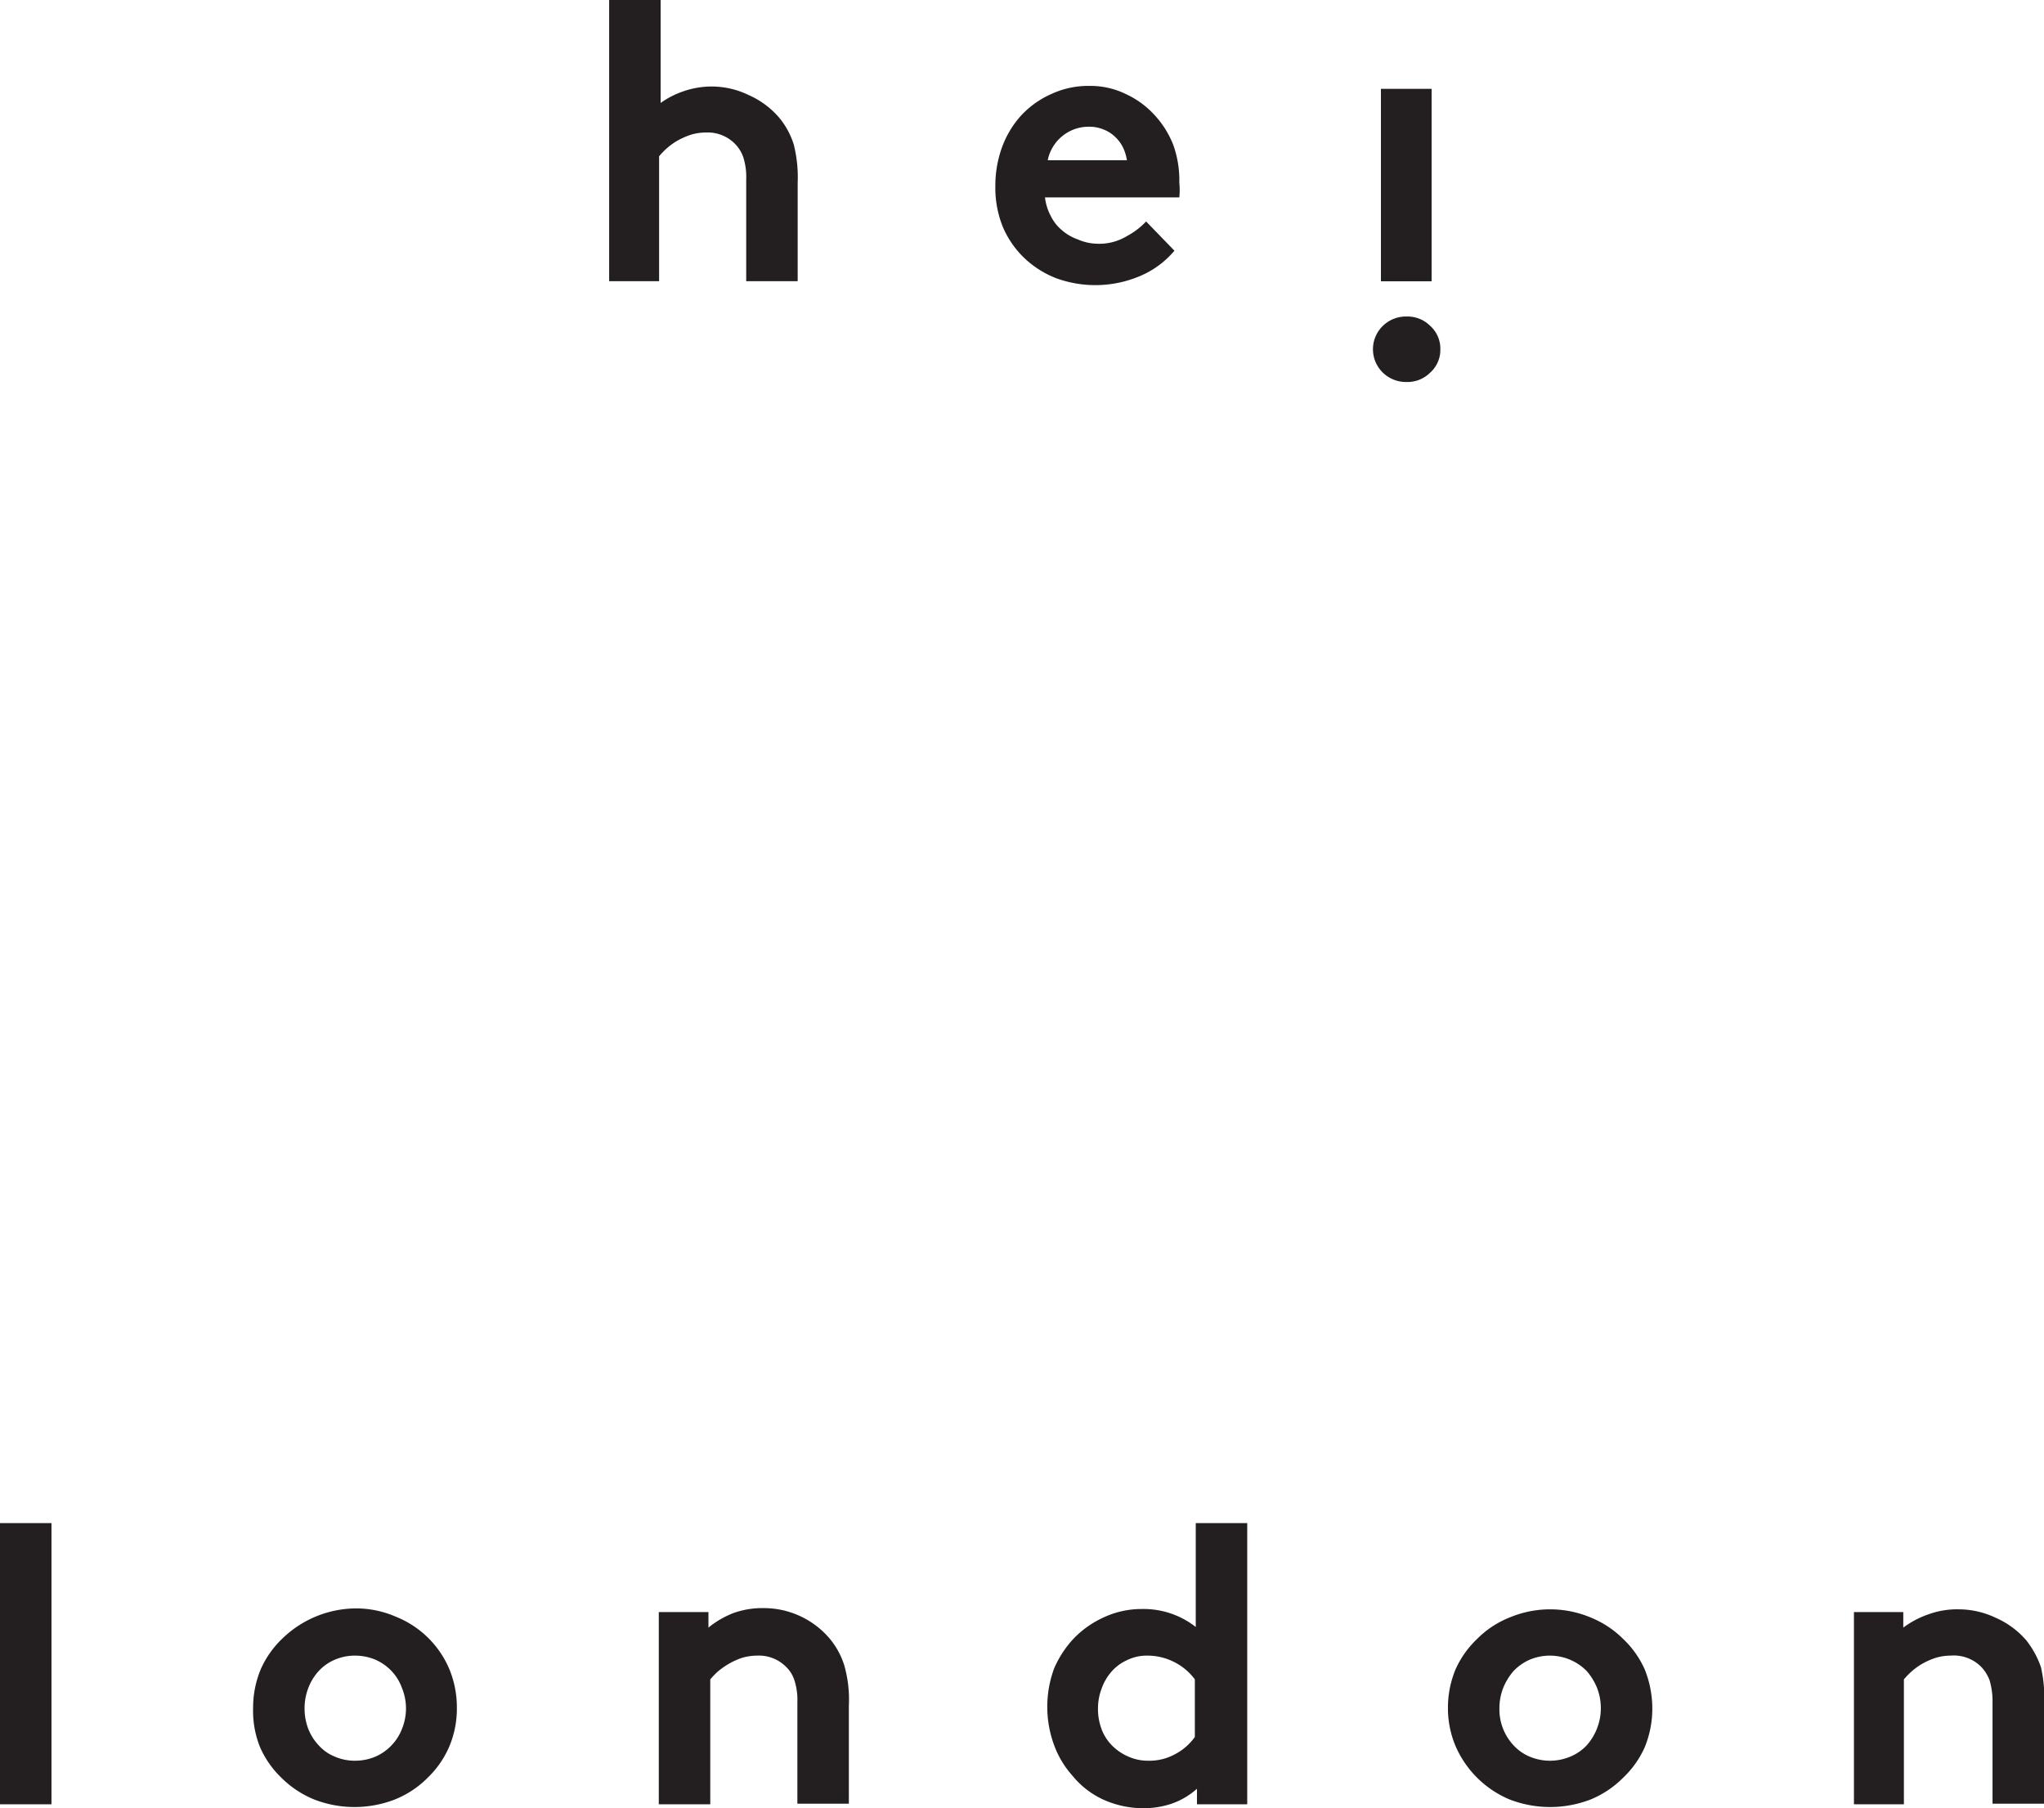
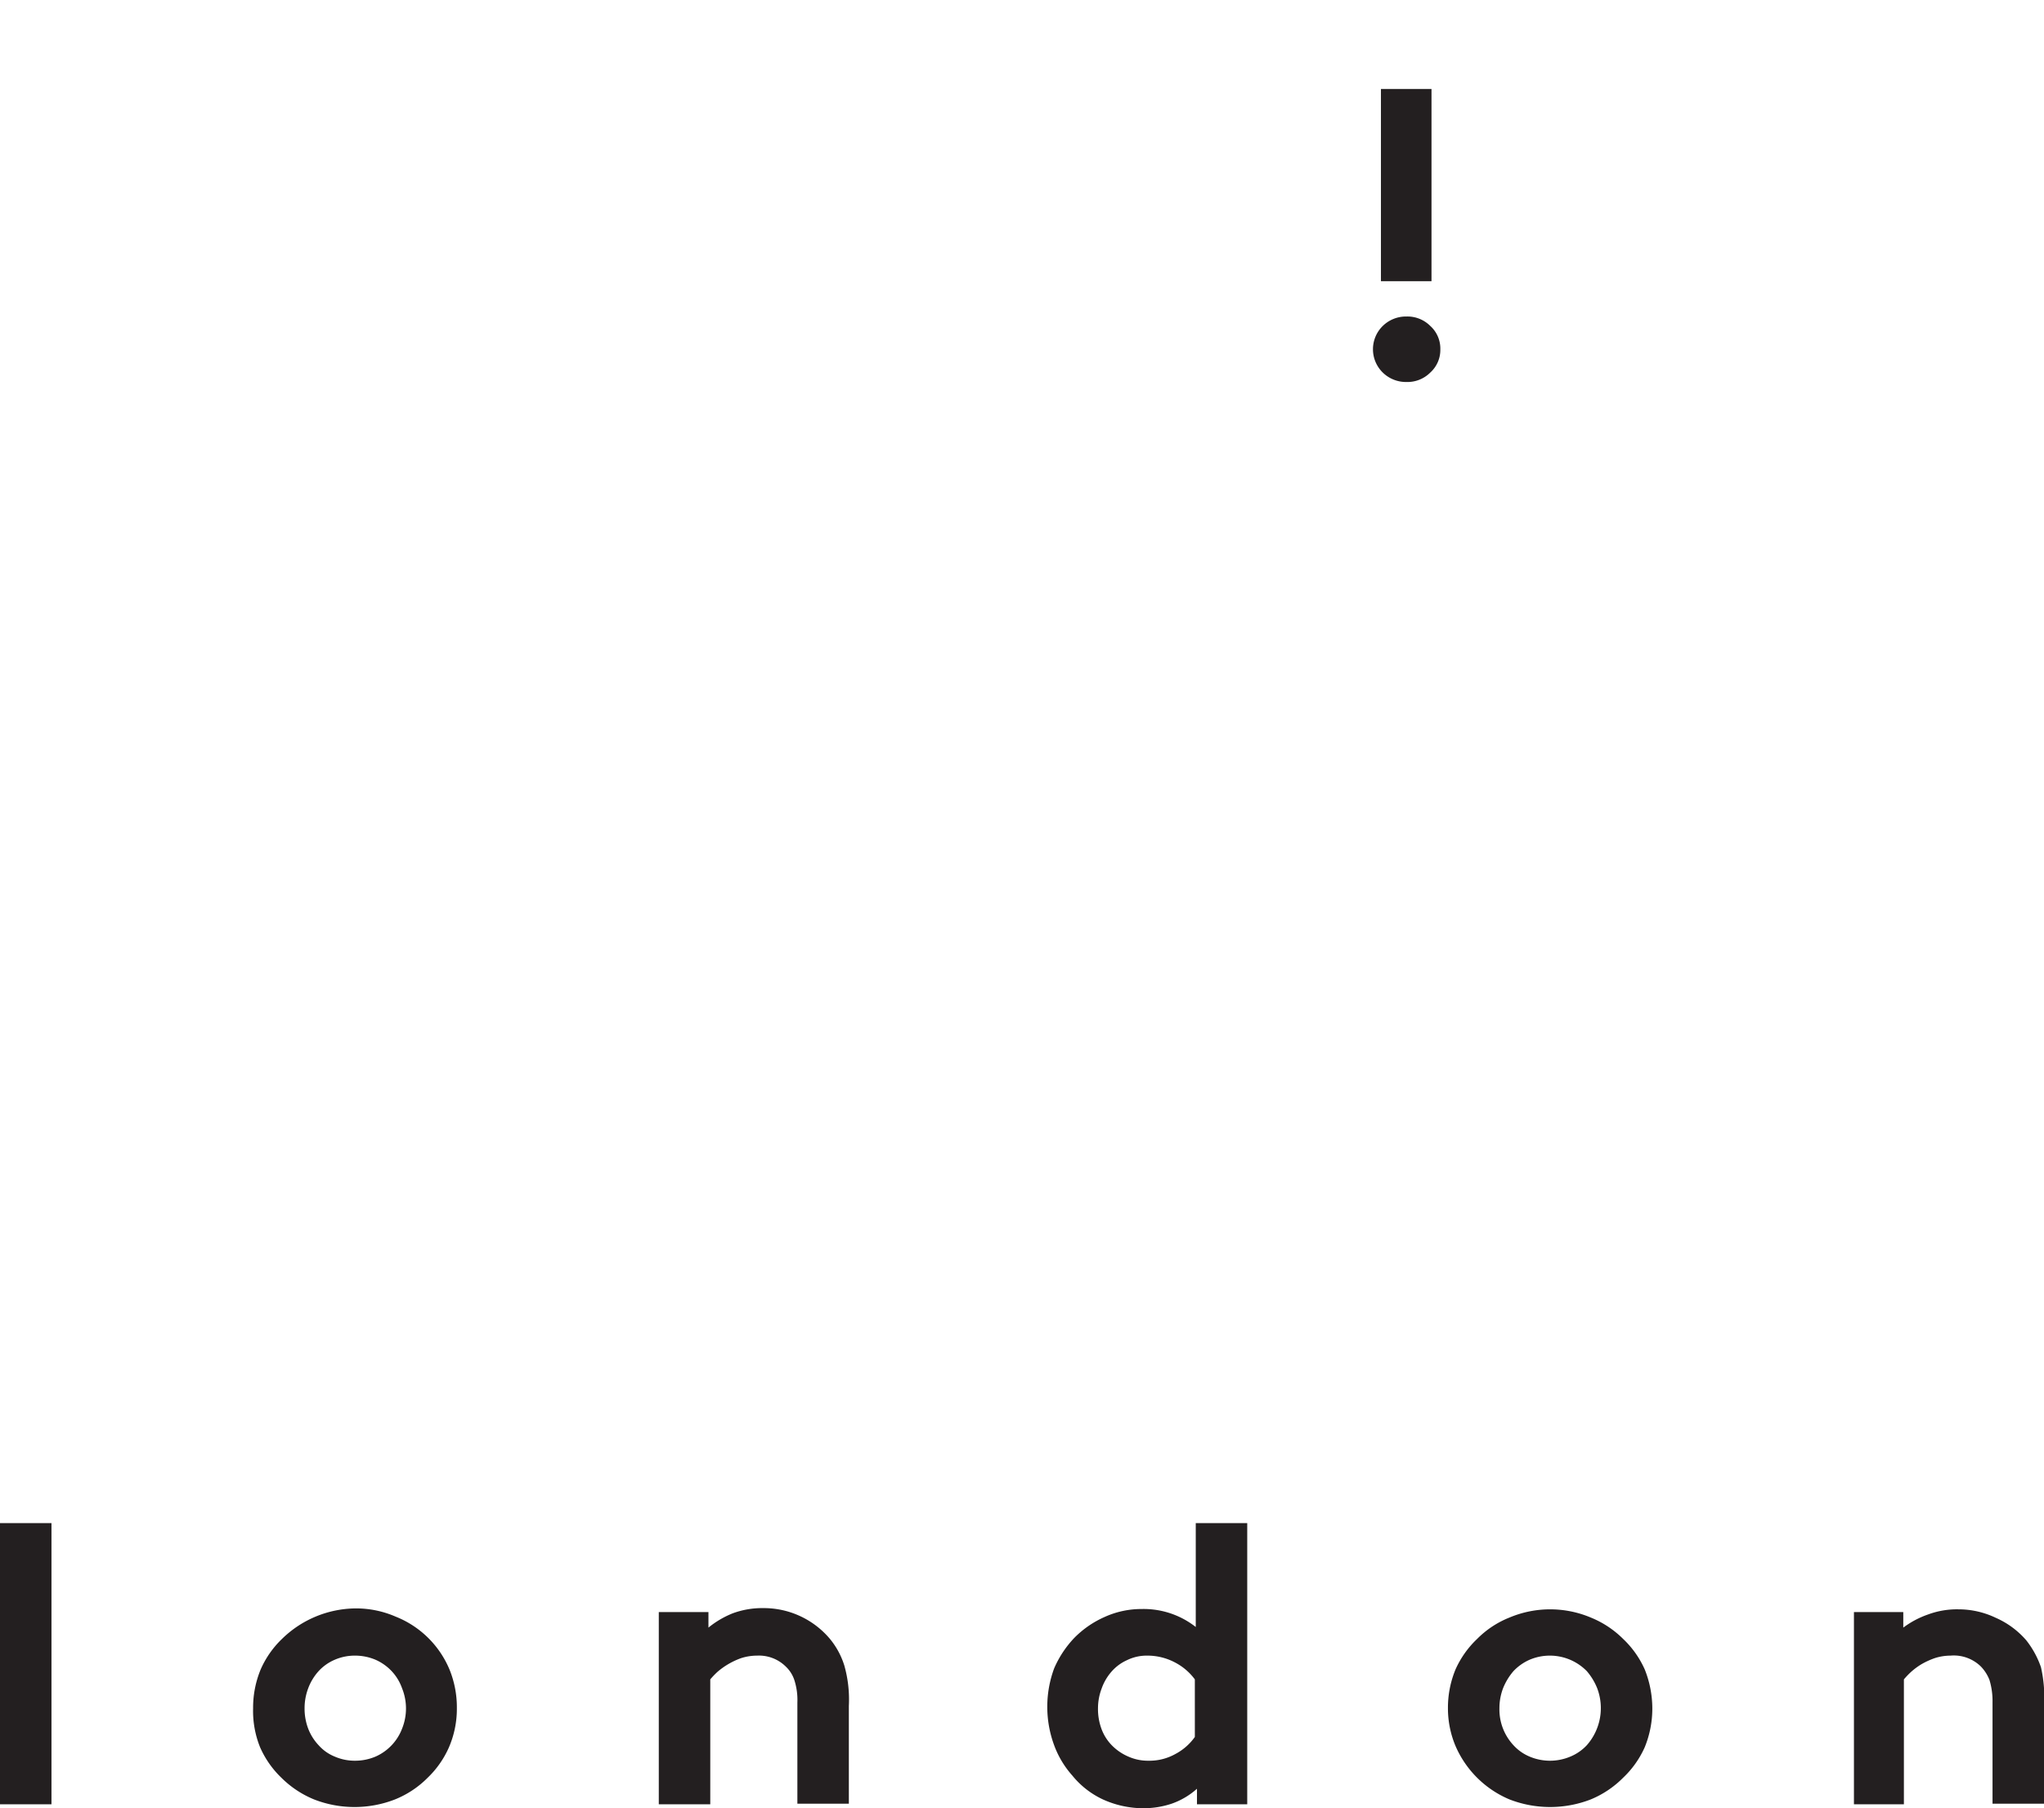
<svg xmlns="http://www.w3.org/2000/svg" viewBox="0 0 67.11 59.36">
  <defs>
    <style>.cls-1{fill:#231f20}</style>
  </defs>
  <g id="Layer_2" data-name="Layer 2">
    <g id="Logo">
-       <path d="M21.64 9.23H20V0h1.69v3.38a2.86 2.86 0 0 1 .74-.38 2.82 2.82 0 0 1 .92-.16 2.78 2.78 0 0 1 1.23.28 2.81 2.81 0 0 1 1 .74 2.58 2.58 0 0 1 .48.88A4.39 4.39 0 0 1 26.19 6v3.23H24.5V5.89a2.13 2.13 0 0 0-.1-.74 1.18 1.18 0 0 0-.28-.44 1.26 1.26 0 0 0-.95-.36 1.7 1.7 0 0 0-.51.08 2.55 2.55 0 0 0-.44.2 2.3 2.3 0 0 0-.34.25 2.65 2.65 0 0 0-.24.25zm16.92-1a3 3 0 0 1-1.15.84 3.75 3.75 0 0 1-2.74.06 3.2 3.2 0 0 1-1.05-.67 3.11 3.11 0 0 1-.69-1 3.42 3.42 0 0 1-.25-1.35 3.69 3.69 0 0 1 .21-1.25 3.17 3.17 0 0 1 .62-1.05 3 3 0 0 1 1-.72 2.87 2.87 0 0 1 1.26-.27 2.65 2.65 0 0 1 1.2.27 2.94 2.94 0 0 1 .94.69 3.1 3.1 0 0 1 .62 1A3.46 3.46 0 0 1 38.72 6a2.33 2.33 0 0 1 0 .48h-4.41a1.68 1.68 0 0 0 .19.61 1.4 1.4 0 0 0 .37.47 1.58 1.58 0 0 0 .52.3A1.61 1.61 0 0 0 36 8a1.75 1.75 0 0 0 1-.25 2.45 2.45 0 0 0 .63-.48zM37 5.26a1.52 1.52 0 0 0-.12-.4 1.19 1.19 0 0 0-.26-.36 1.14 1.14 0 0 0-.39-.25 1.21 1.21 0 0 0-.48-.09 1.37 1.37 0 0 0-1.35 1.1zm10 3.97h-1.66V2.92H47z" class="cls-1" />
      <path d="M47.29 11.47a1 1 0 0 1-.33.76 1.06 1.06 0 0 1-.78.31 1.09 1.09 0 0 1-.78-.31 1.07 1.07 0 0 1 0-1.53 1.09 1.09 0 0 1 .78-.31 1.06 1.06 0 0 1 .78.31 1 1 0 0 1 .33.77zm-1.95-8.55H47v6.31h-1.66zM1.69 59.23H0V50h1.69zm6.62-3.15a3.28 3.28 0 0 1 .25-1.28 3.13 3.13 0 0 1 .7-1 3.5 3.5 0 0 1 2.4-1 3.26 3.26 0 0 1 1.33.27 3.19 3.19 0 0 1 1.77 1.74 3.29 3.29 0 0 1 .24 1.27 3.18 3.18 0 0 1-.26 1.28 3.13 3.13 0 0 1-.7 1 3.18 3.18 0 0 1-1.07.71 3.66 3.66 0 0 1-2.66 0 3.28 3.28 0 0 1-1.07-.71 3.13 3.13 0 0 1-.7-1 3.18 3.18 0 0 1-.23-1.28zm1.69 0a1.85 1.85 0 0 0 .12.67 1.66 1.66 0 0 0 .34.54 1.41 1.41 0 0 0 .52.37 1.65 1.65 0 0 0 .68.14 1.72 1.72 0 0 0 .68-.14 1.64 1.64 0 0 0 .86-.91 1.77 1.77 0 0 0 0-1.33 1.59 1.59 0 0 0-.34-.56 1.64 1.64 0 0 0-.52-.37 1.72 1.72 0 0 0-.68-.14 1.65 1.65 0 0 0-.68.14 1.53 1.53 0 0 0-.52.37 1.75 1.75 0 0 0-.34.56 1.84 1.84 0 0 0-.12.66zm11.63 3.15v-6.31h1.63v.51a3.06 3.06 0 0 1 .8-.47 2.8 2.8 0 0 1 1-.17 2.84 2.84 0 0 1 2.18 1 2.58 2.58 0 0 1 .48.88 4.09 4.09 0 0 1 .15 1.33v3.21h-1.69v-3.32a2.13 2.13 0 0 0-.1-.74 1.07 1.07 0 0 0-.28-.44 1.25 1.25 0 0 0-.94-.36 1.72 1.72 0 0 0-.52.08 2.44 2.44 0 0 0-.43.2 2.41 2.41 0 0 0-.35.25 2.65 2.65 0 0 0-.24.25v4.1zm17.67 0v-.51a2.46 2.46 0 0 1-.83.49 2.92 2.92 0 0 1-.93.15 3.22 3.22 0 0 1-1.33-.29 2.83 2.83 0 0 1-1-.78 3.09 3.09 0 0 1-.6-1 3.64 3.64 0 0 1 0-2.52 3.41 3.41 0 0 1 .66-1 3.22 3.22 0 0 1 1-.69 2.92 2.92 0 0 1 1.21-.26 2.77 2.77 0 0 1 1.78.59V50h1.69v9.23zm-.07-4.1a1.9 1.9 0 0 0-.66-.56 1.93 1.93 0 0 0-.9-.22 1.47 1.47 0 0 0-.67.15 1.48 1.48 0 0 0-.51.38 1.69 1.69 0 0 0-.32.55 1.82 1.82 0 0 0-.12.65 1.88 1.88 0 0 0 .12.69 1.53 1.53 0 0 0 .35.54 1.7 1.7 0 0 0 .54.36 1.57 1.57 0 0 0 .65.13 1.74 1.74 0 0 0 .88-.22 1.83 1.83 0 0 0 .64-.56zm8.31.95a3.28 3.28 0 0 1 .25-1.28 3.15 3.15 0 0 1 .71-1 3.11 3.11 0 0 1 1.06-.7 3.44 3.44 0 0 1 2.67 0 3.21 3.21 0 0 1 1.06.7 3.15 3.15 0 0 1 .71 1 3.47 3.47 0 0 1 .25 1.28 3.36 3.36 0 0 1-.25 1.28 3.15 3.15 0 0 1-.71 1 3.24 3.24 0 0 1-1.06.71 3.69 3.69 0 0 1-2.67 0 3.34 3.34 0 0 1-1.77-1.75 3.18 3.18 0 0 1-.25-1.24zm1.69 0a1.72 1.72 0 0 0 .46 1.21 1.5 1.5 0 0 0 .52.37 1.72 1.72 0 0 0 1.36 0 1.54 1.54 0 0 0 .53-.37 1.84 1.84 0 0 0 .34-1.87 2 2 0 0 0-.34-.56 1.7 1.7 0 0 0-1.89-.37 1.64 1.64 0 0 0-.52.37 2 2 0 0 0-.34.56 1.84 1.84 0 0 0-.12.66zm11.64 3.15v-6.31h1.62v.51a3 3 0 0 1 .81-.43 2.74 2.74 0 0 1 1-.17 2.84 2.84 0 0 1 1.23.28 2.81 2.81 0 0 1 1 .74 3 3 0 0 1 .48.88 4.39 4.39 0 0 1 .1 1.27v3.21h-1.69v-3.32a2.4 2.4 0 0 0-.1-.74 1.33 1.33 0 0 0-.28-.44 1.27 1.27 0 0 0-1-.36 1.7 1.7 0 0 0-.51.08 2.55 2.55 0 0 0-.44.2 2.3 2.3 0 0 0-.34.25 2.65 2.65 0 0 0-.24.25v4.1z" class="cls-1" />
    </g>
  </g>
</svg>